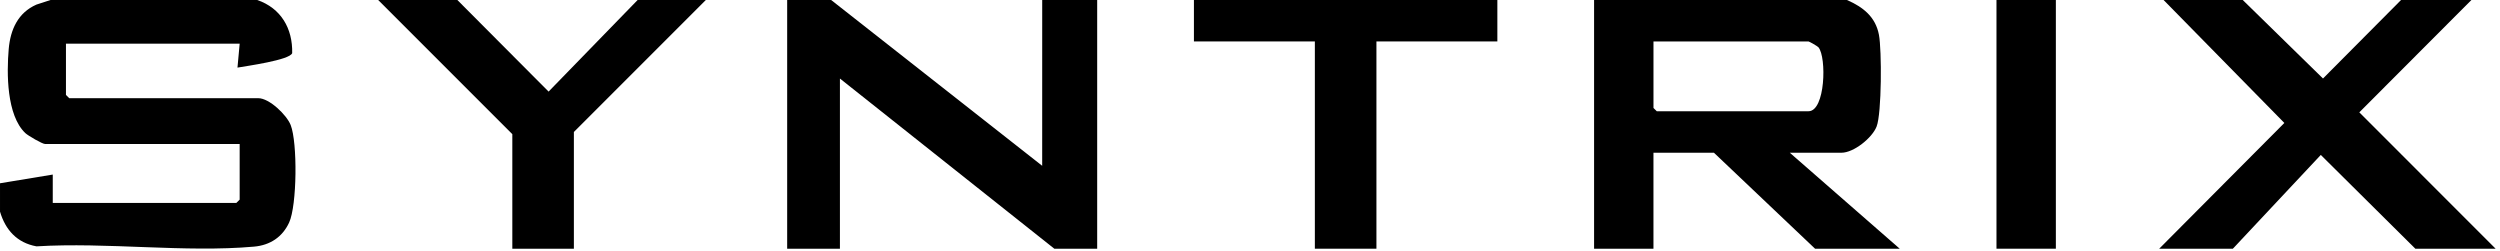
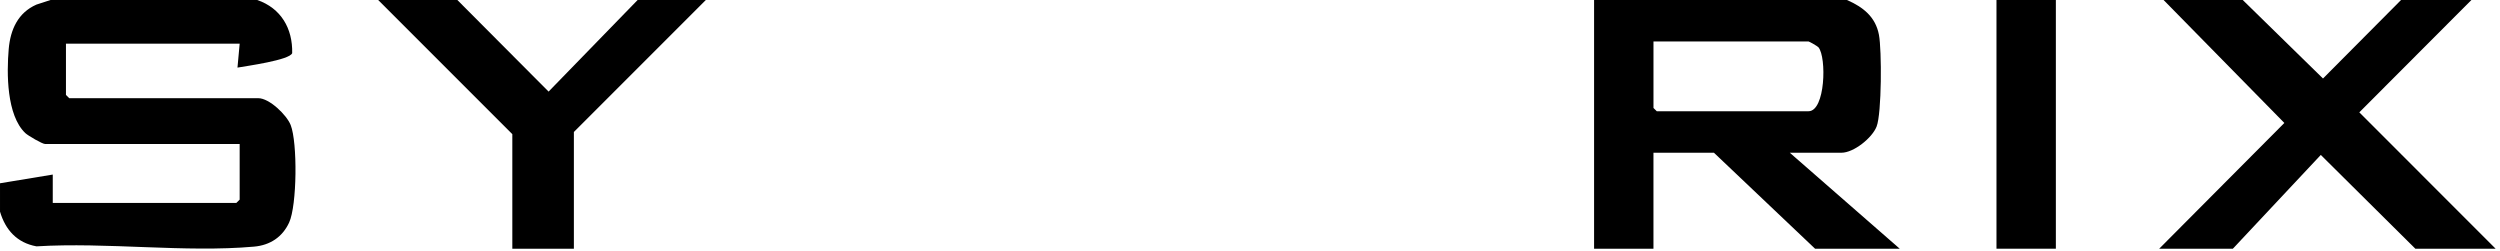
<svg xmlns="http://www.w3.org/2000/svg" id="_图层_2" data-name="图层 2" viewBox="0 0 1136 114">
  <g id="_图层_1-2" data-name="图层 1">
    <g>
      <path d="M839.26,0c7.31,3.21,12.97,7.61,14.53,15.82,1.31,6.87,1.28,35.68-1.06,41.67-2.05,5.24-10.43,11.91-15.97,11.91h-23.48l49.96,43.62h-38.47l-45.96-43.62h-27.48v43.62h-26.98V0h114.9ZM821.78,18.83h-70.44v30.23l1.5,1.49h68.94c7.67,0,8.28-24.43,4.55-29.03-.45-.55-4.12-2.61-4.55-2.69Z" />
      <path d="M116.9,0c10.79,3.72,16.12,12.95,15.87,24.14-1.1,3.17-20.86,5.87-24.86,6.58l1-10.89H29.97v23.3l1.5,1.49h85.92c4.96,0,12.85,7.55,14.69,12.19,3.14,7.95,2.9,36.51-.7,44.31-3.05,6.6-8.65,10.3-15.94,10.95-31.41,2.78-67.01-2.09-98.87-.13-8.9-1.63-14.11-7.5-16.57-15.77v-12.89l23.97-3.96v12.88h83.43l1.5-1.49v-25.28H20.48c-1.26,0-7.76-3.8-8.98-4.96C2.97,52.35,3.01,33.24,3.96,22.27c.76-8.79,4.19-16.5,12.62-20.19l6.4-2.08h93.92Z" />
-       <polygon points="377.67 0 473.57 75.34 473.58 0 498.56 0 498.56 113.01 479.08 113.01 381.66 35.69 381.66 113.01 357.69 113.01 357.69 0 377.67 0" />
      <polygon points="1019.1 0 1055.57 35.67 1091.04 0 1123.01 0 1072.07 51.05 1134 113.01 1097.53 113.01 1054.57 70.4 1014.61 113.01 981.14 113.01 1038.01 55.87 983.13 0 1019.1 0" />
-       <polygon points="680.4 0 680.4 18.83 625.45 18.83 625.45 113.01 597.47 113.01 597.47 18.83 542.52 18.83 542.52 0 680.4 0" />
      <polygon points="207.82 0 249.28 41.62 289.74 0 320.72 0 260.77 59.97 260.77 113.01 232.8 113.01 232.8 60.97 171.85 0 207.82 0" />
      <rect x="907.2" width="26.98" height="113.01" />
    </g>
  </g>
</svg>